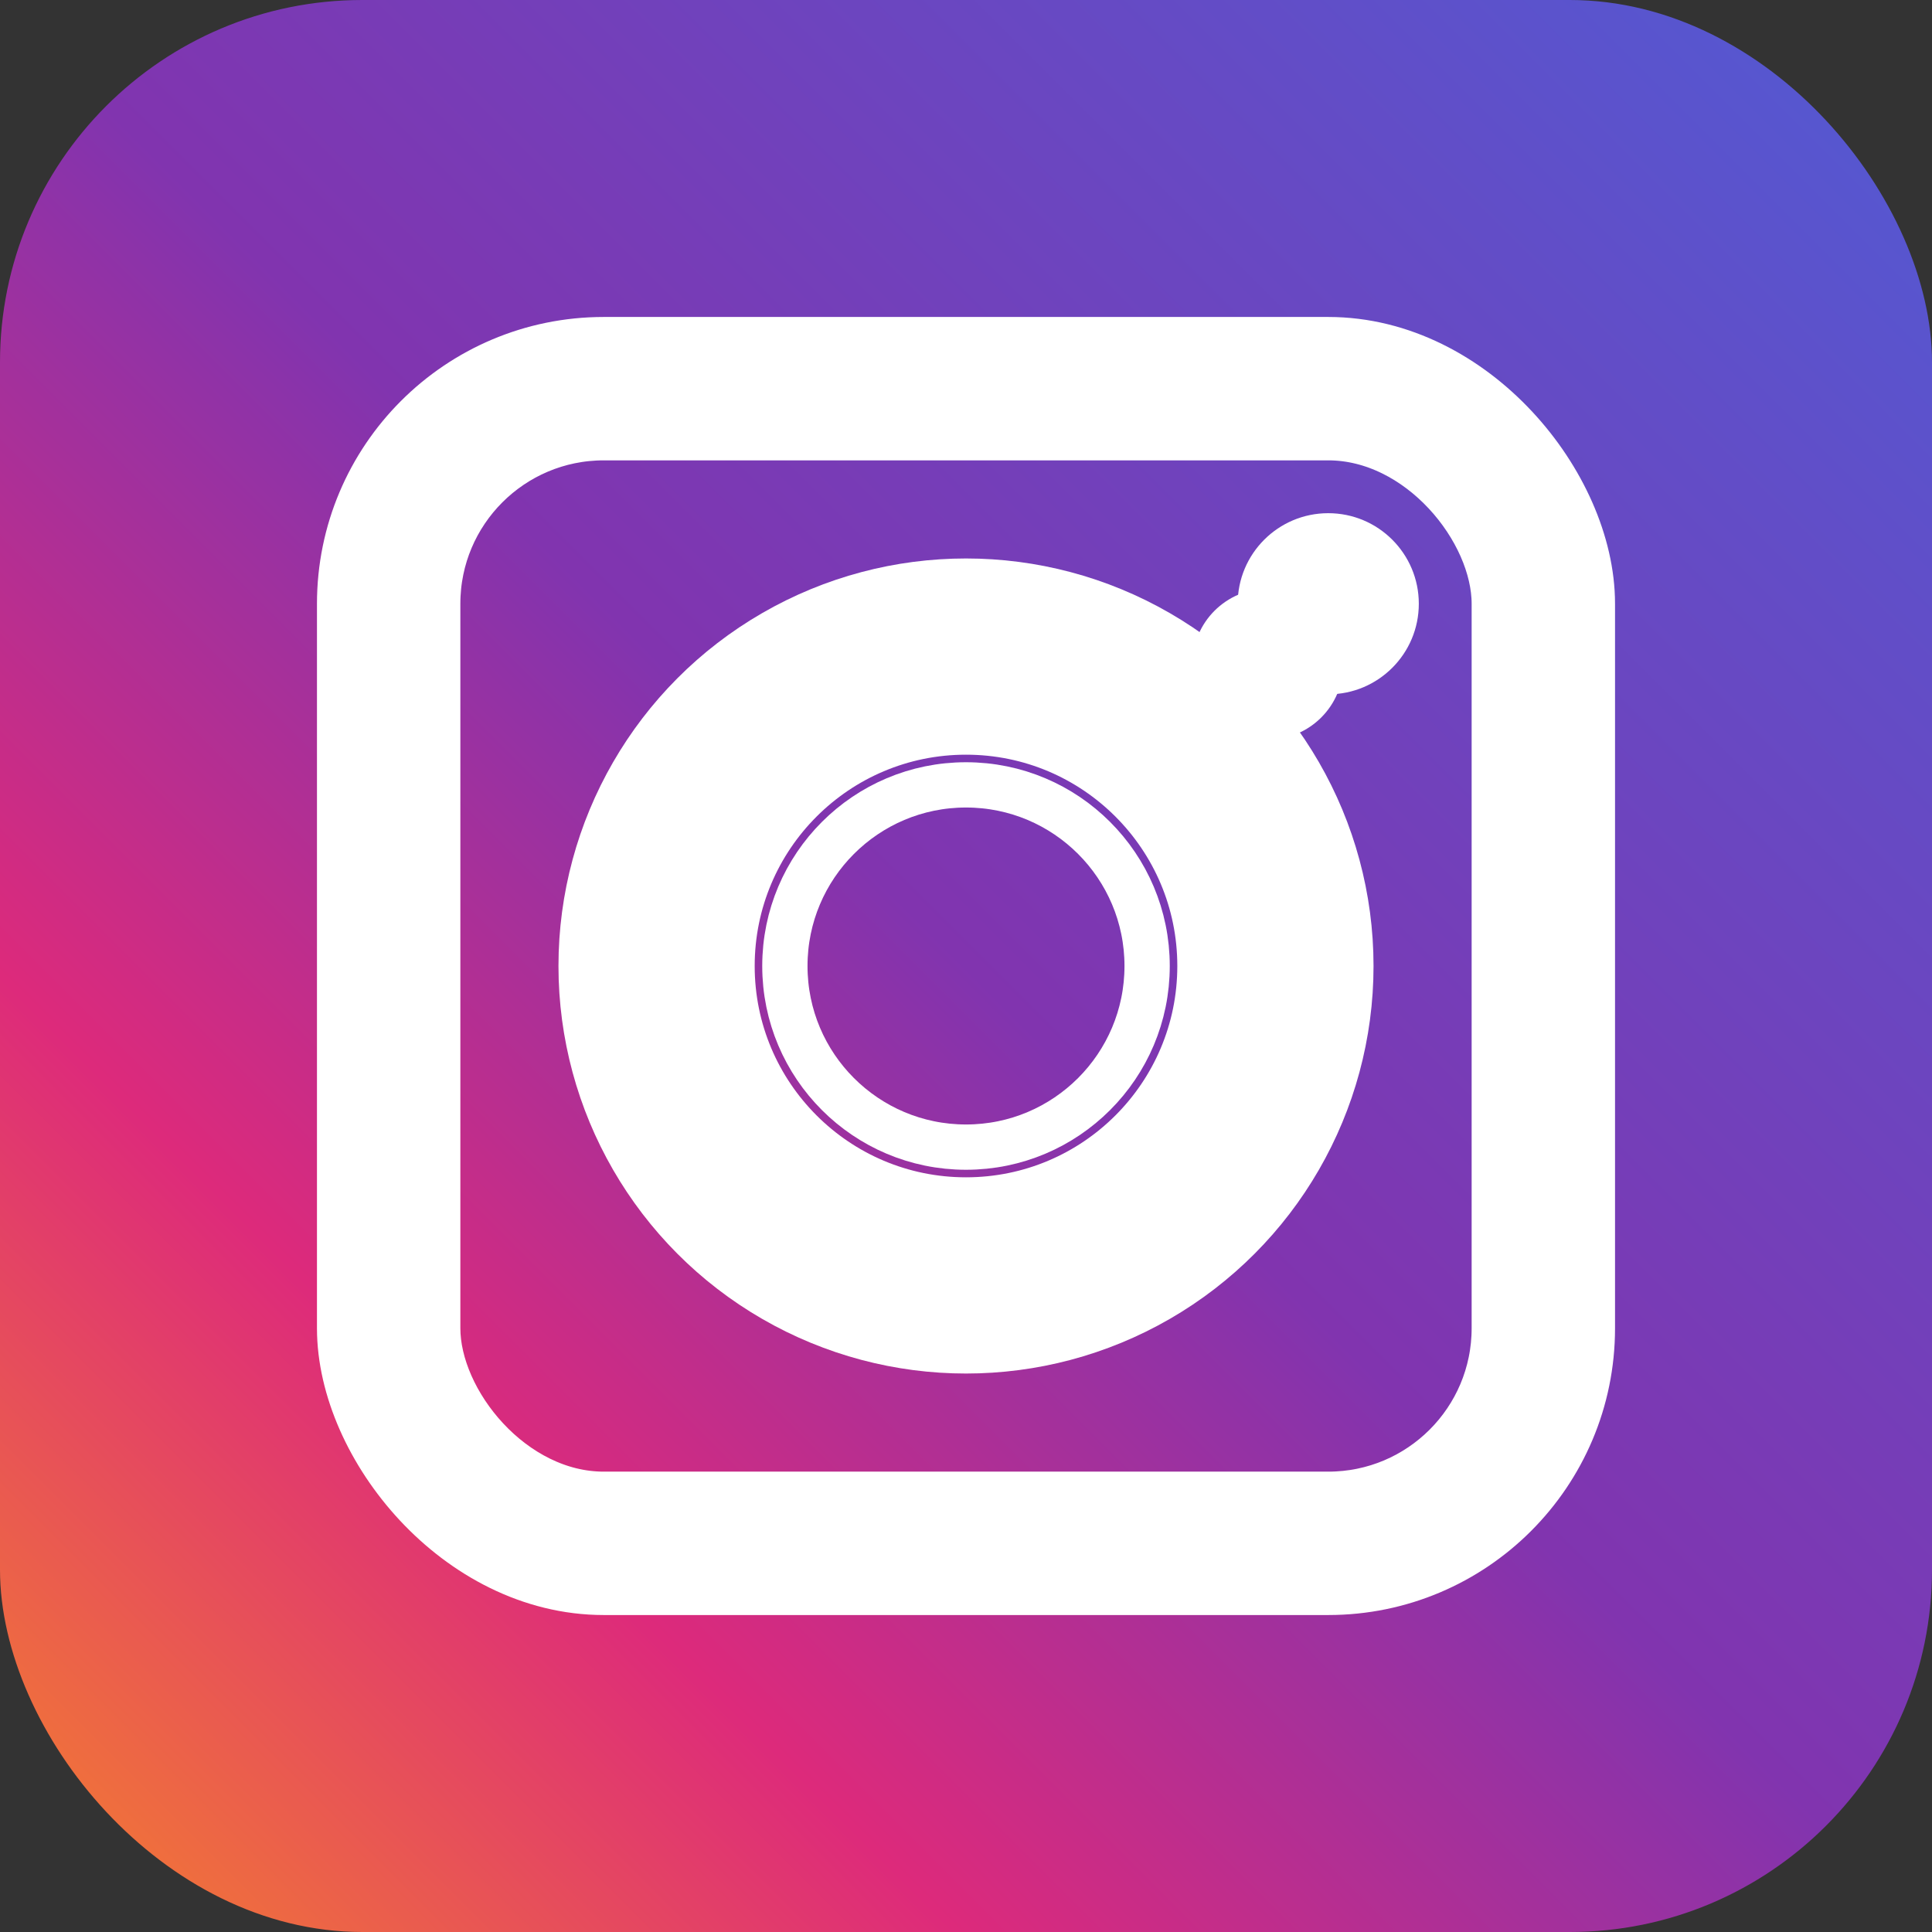
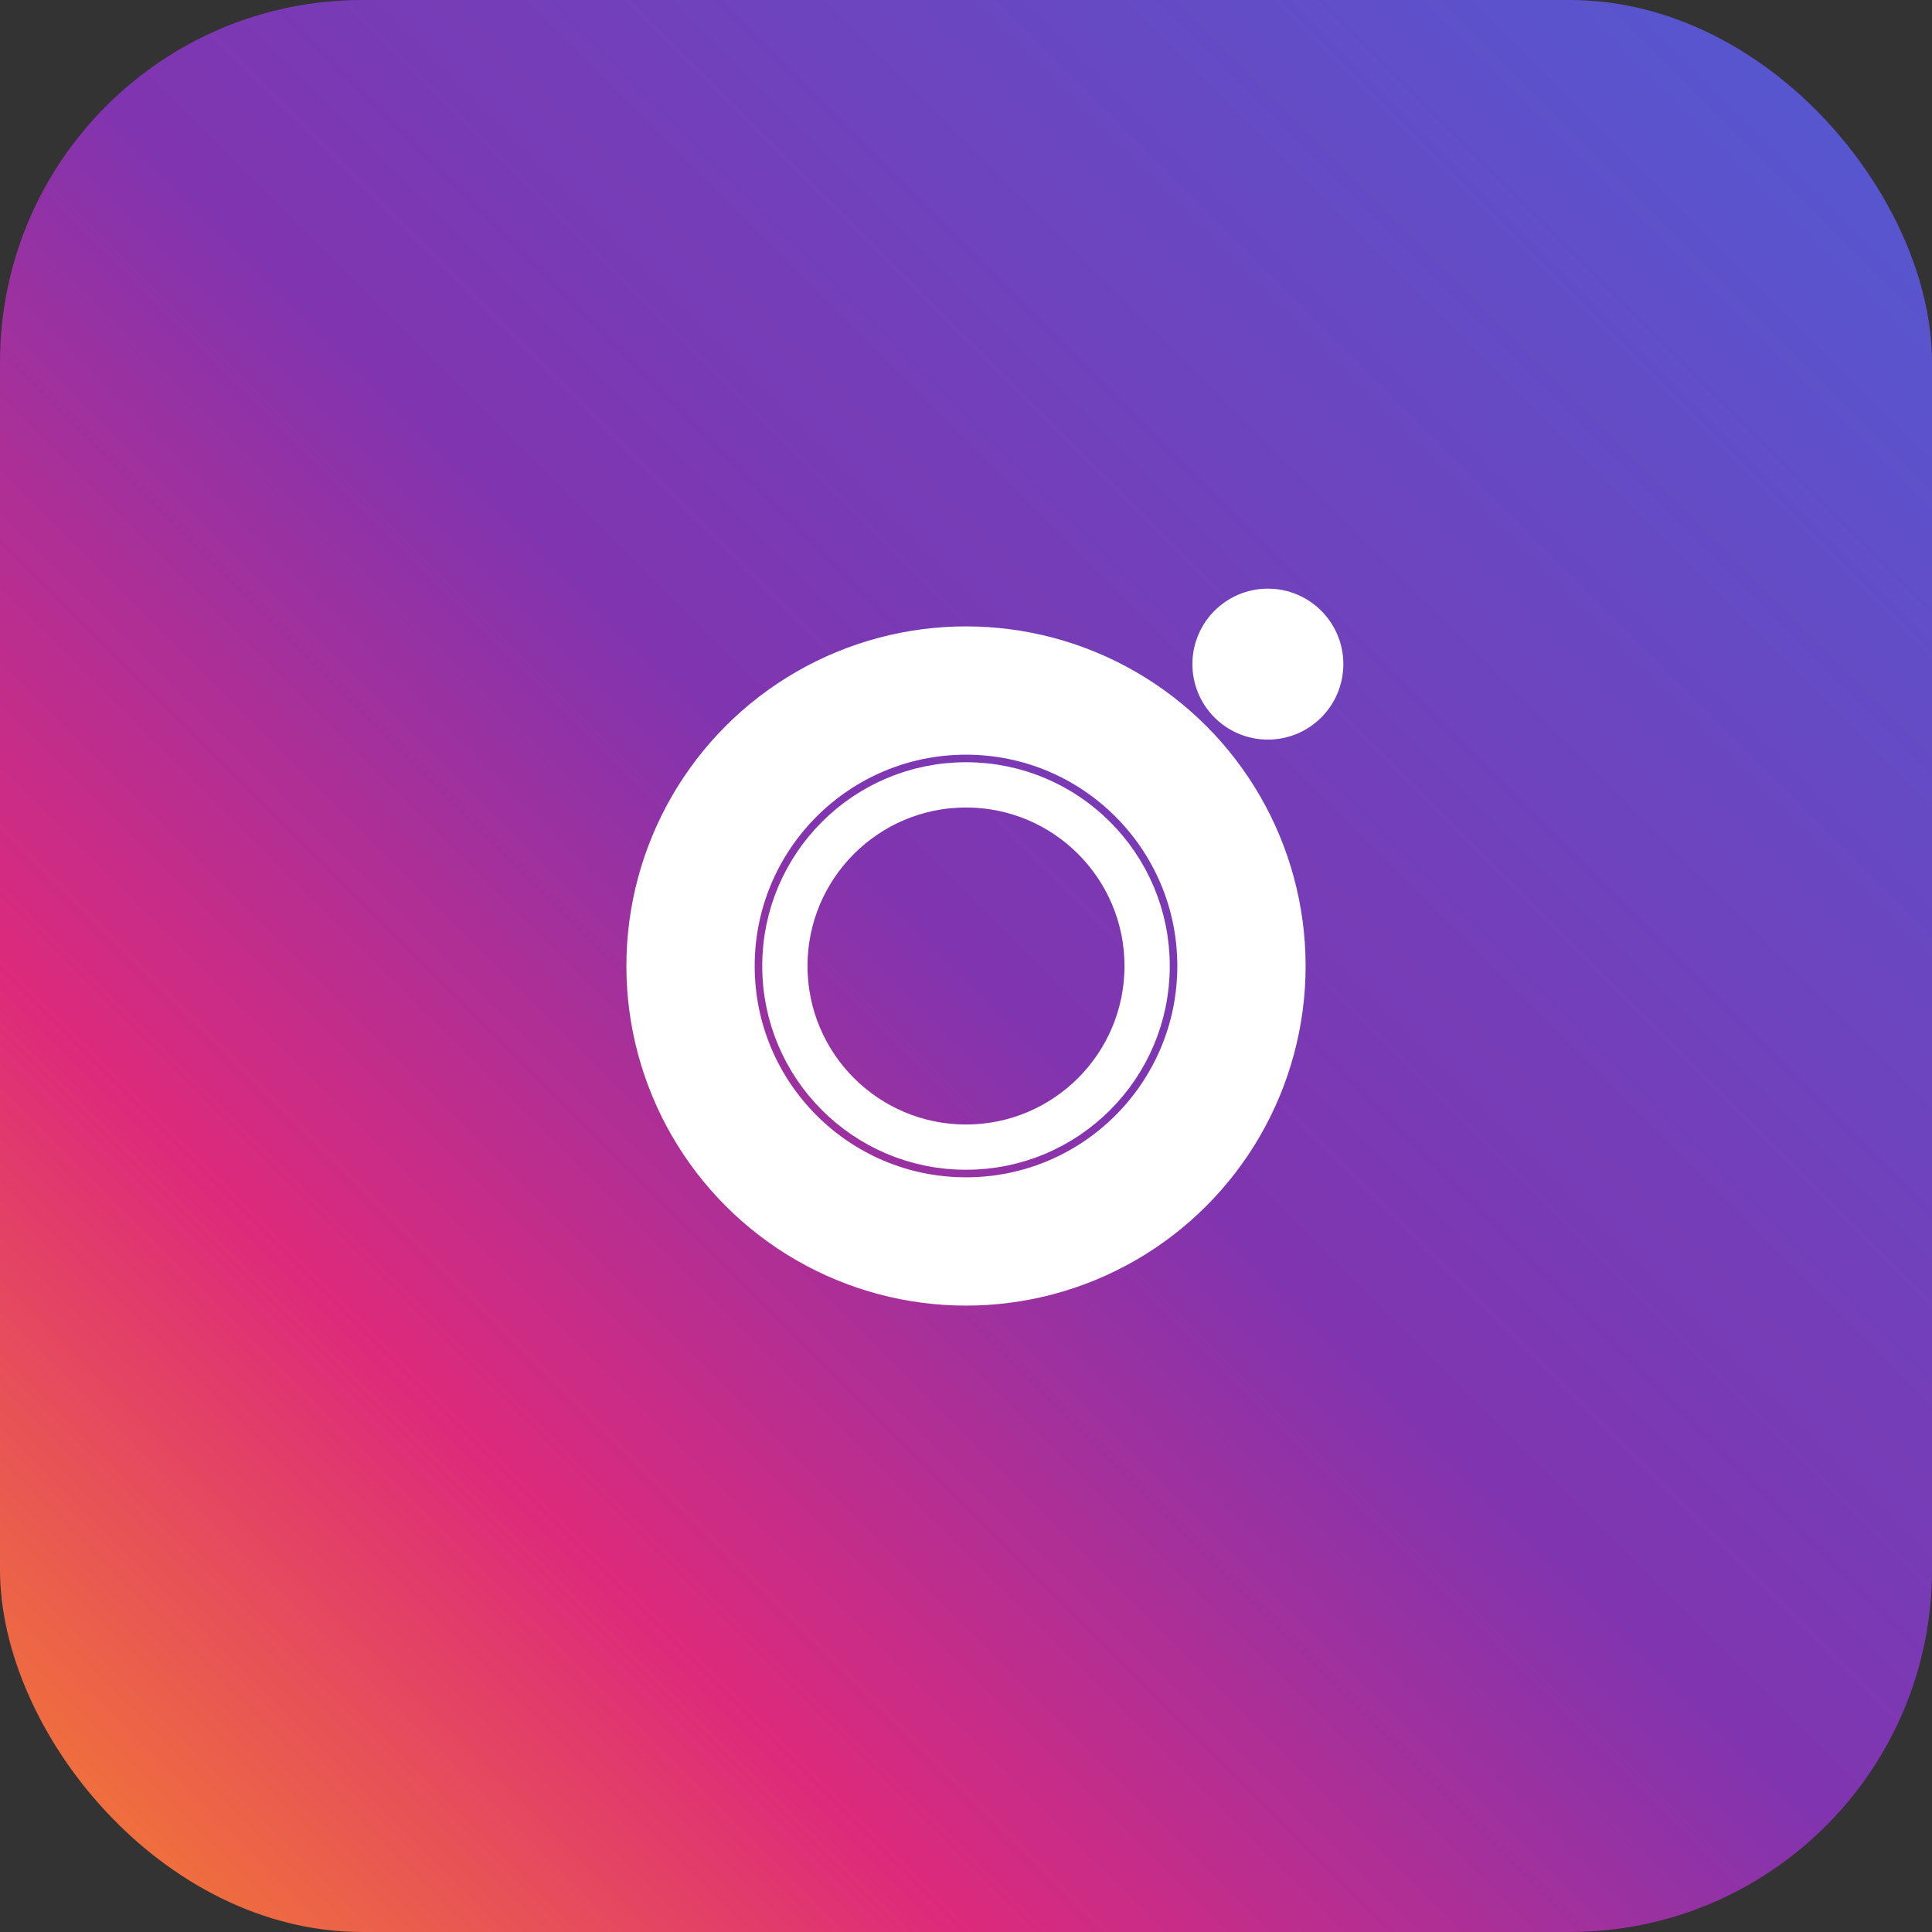
<svg xmlns="http://www.w3.org/2000/svg" width="64" height="64" viewBox="0 0 64 64" fill="none">
  <rect x="0" y="0" width="64" height="64" fill="#333333" stroke="none" />
  <defs>
    <linearGradient id="instagramGradient" x1="0%" y1="100%" x2="100%" y2="0%">
      <stop offset="0%" style="stop-color:#F58529" />
      <stop offset="25%" style="stop-color:#DD2A7B" />
      <stop offset="50%" style="stop-color:#8134AF" />
      <stop offset="100%" style="stop-color:#515BD4" />
    </linearGradient>
  </defs>
  <rect width="64" height="64" rx="12" fill="url(#instagramGradient)" />
-   <rect x="12" y="12" width="40" height="40" rx="8" fill="none" stroke="white" stroke-width="3" />
-   <circle cx="32" cy="32" r="12" fill="none" stroke="white" stroke-width="3" />
  <circle cx="32" cy="32" r="8" fill="none" stroke="white" stroke-width="2" />
-   <circle cx="44" cy="20" r="3" fill="white" />
  <g stroke="white" fill="none">
-     <rect x="14" y="14" width="36" height="36" rx="6" stroke-width="2.5" />
    <circle cx="32" cy="32" r="10" stroke-width="2.5" />
    <circle cx="32" cy="32" r="6" stroke-width="1.5" />
    <circle cx="42" cy="22" r="2" fill="white" />
  </g>
</svg>